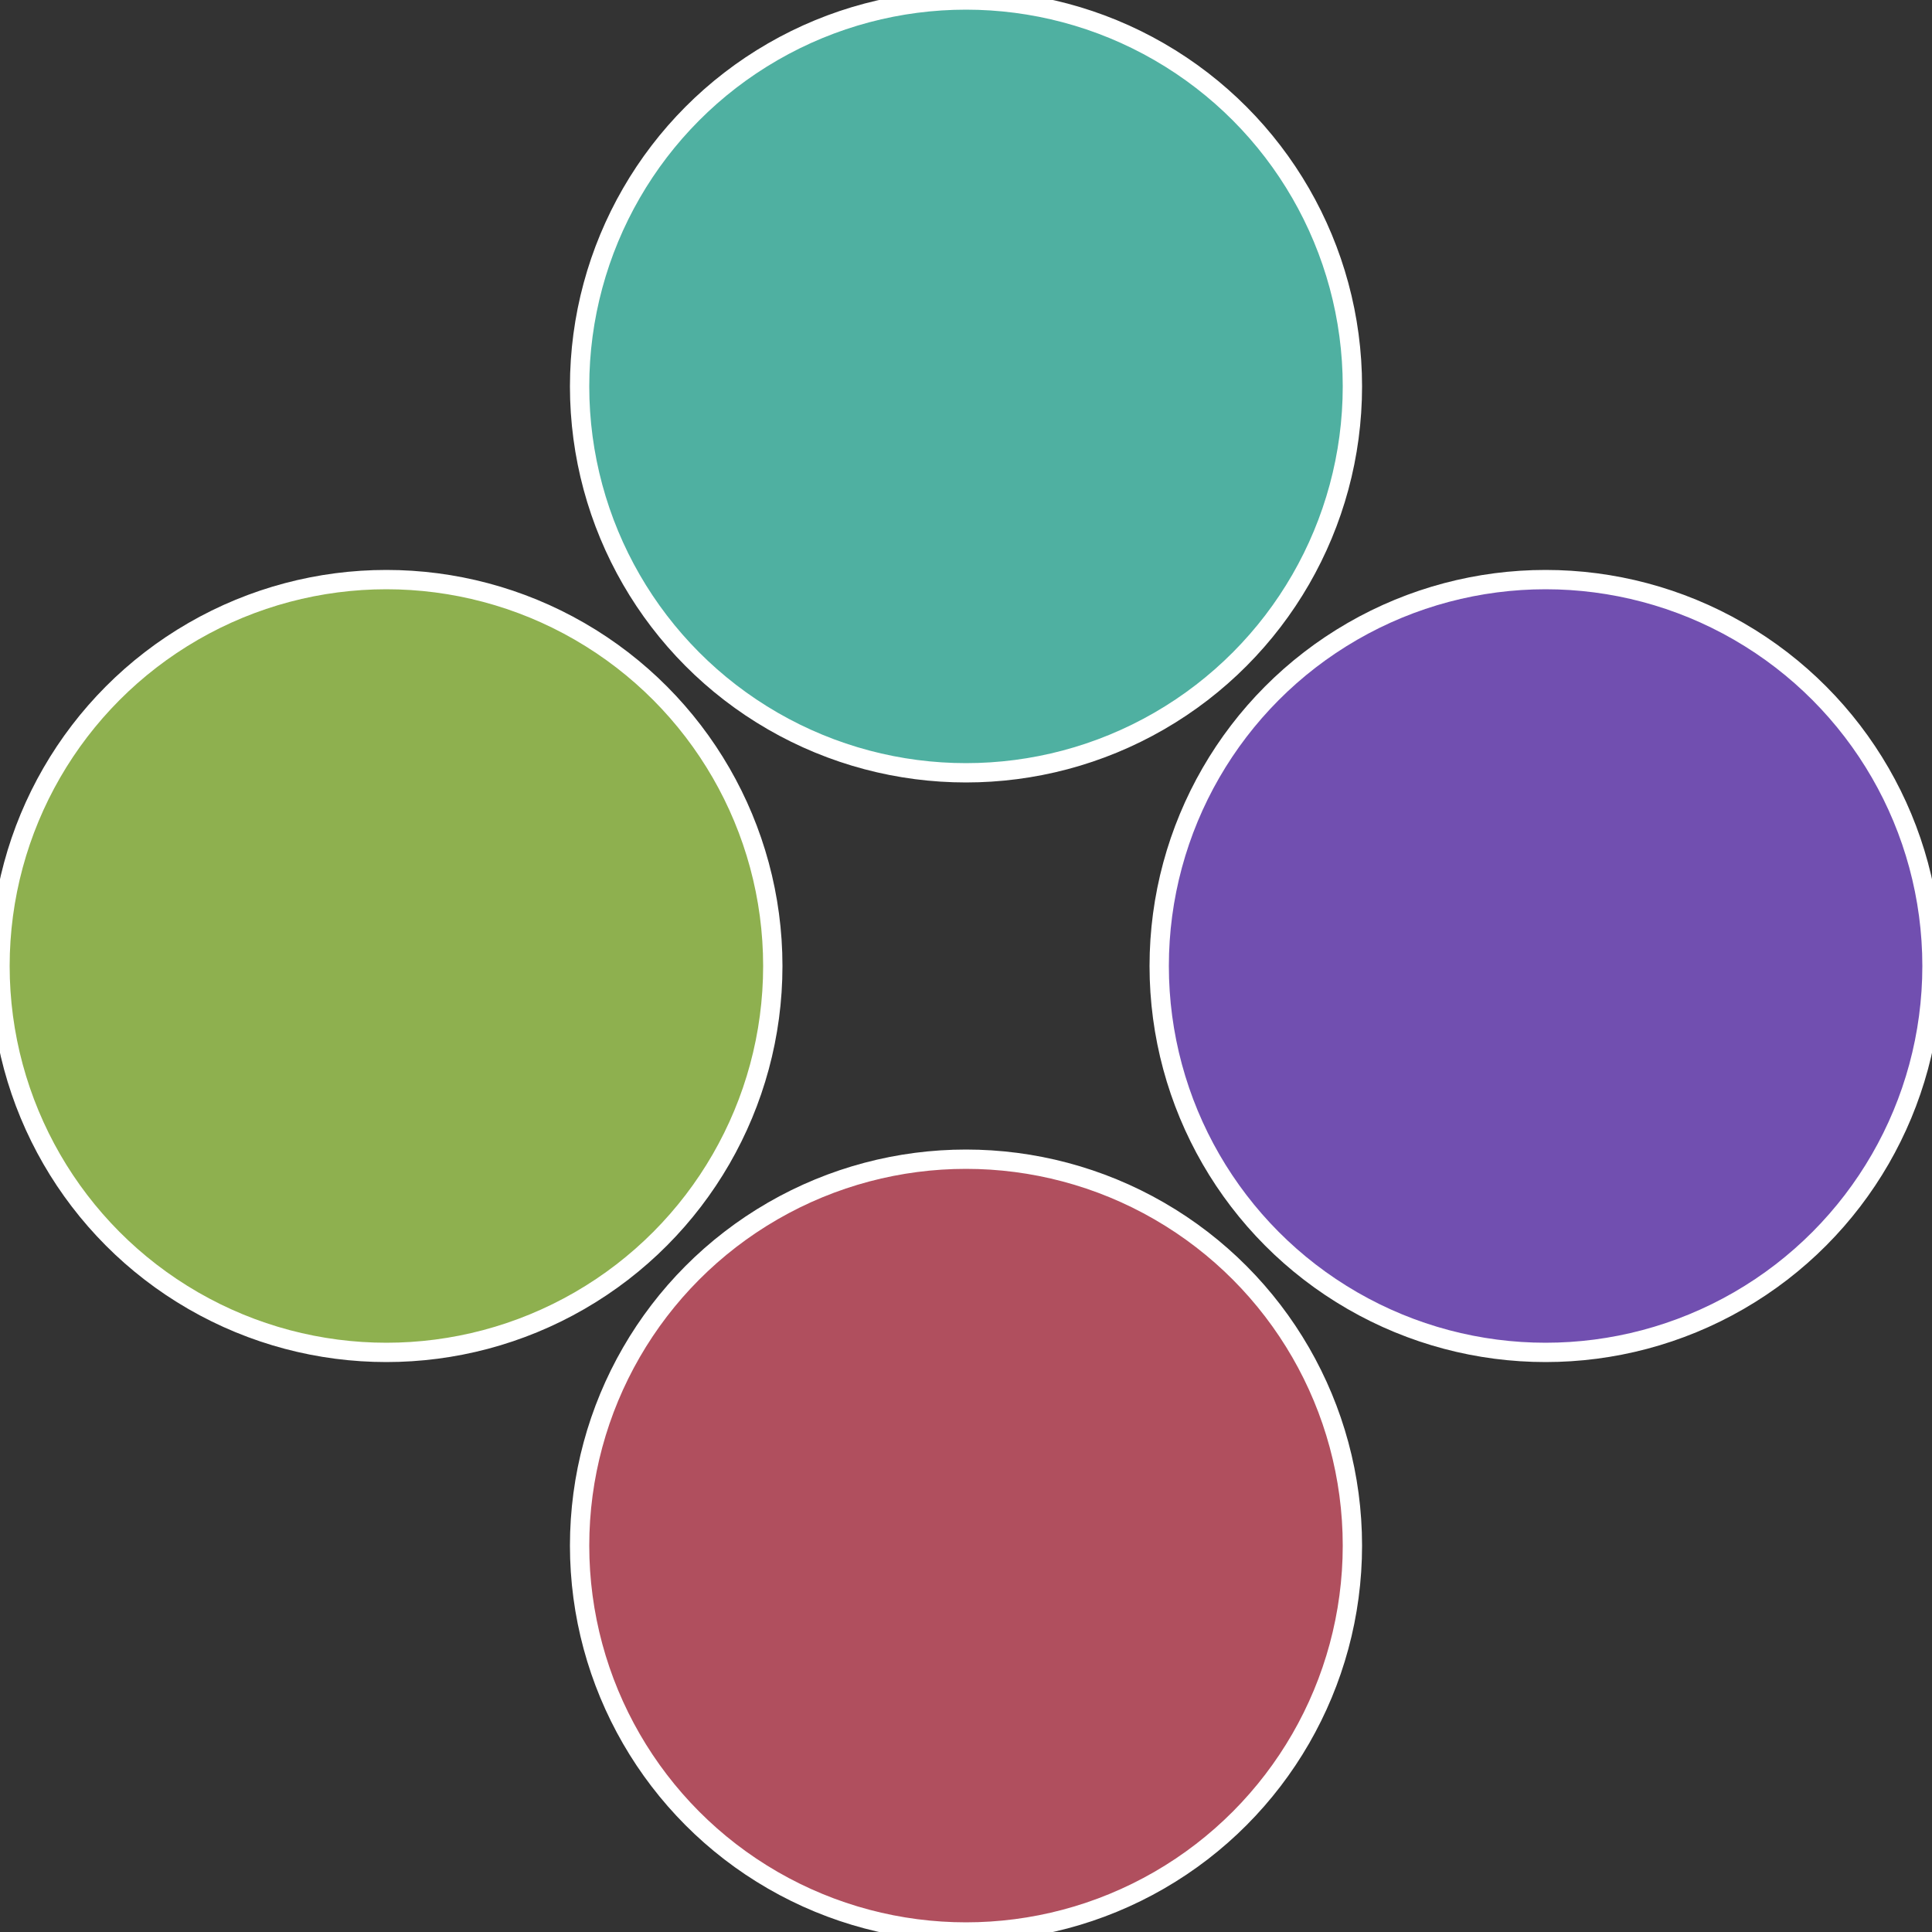
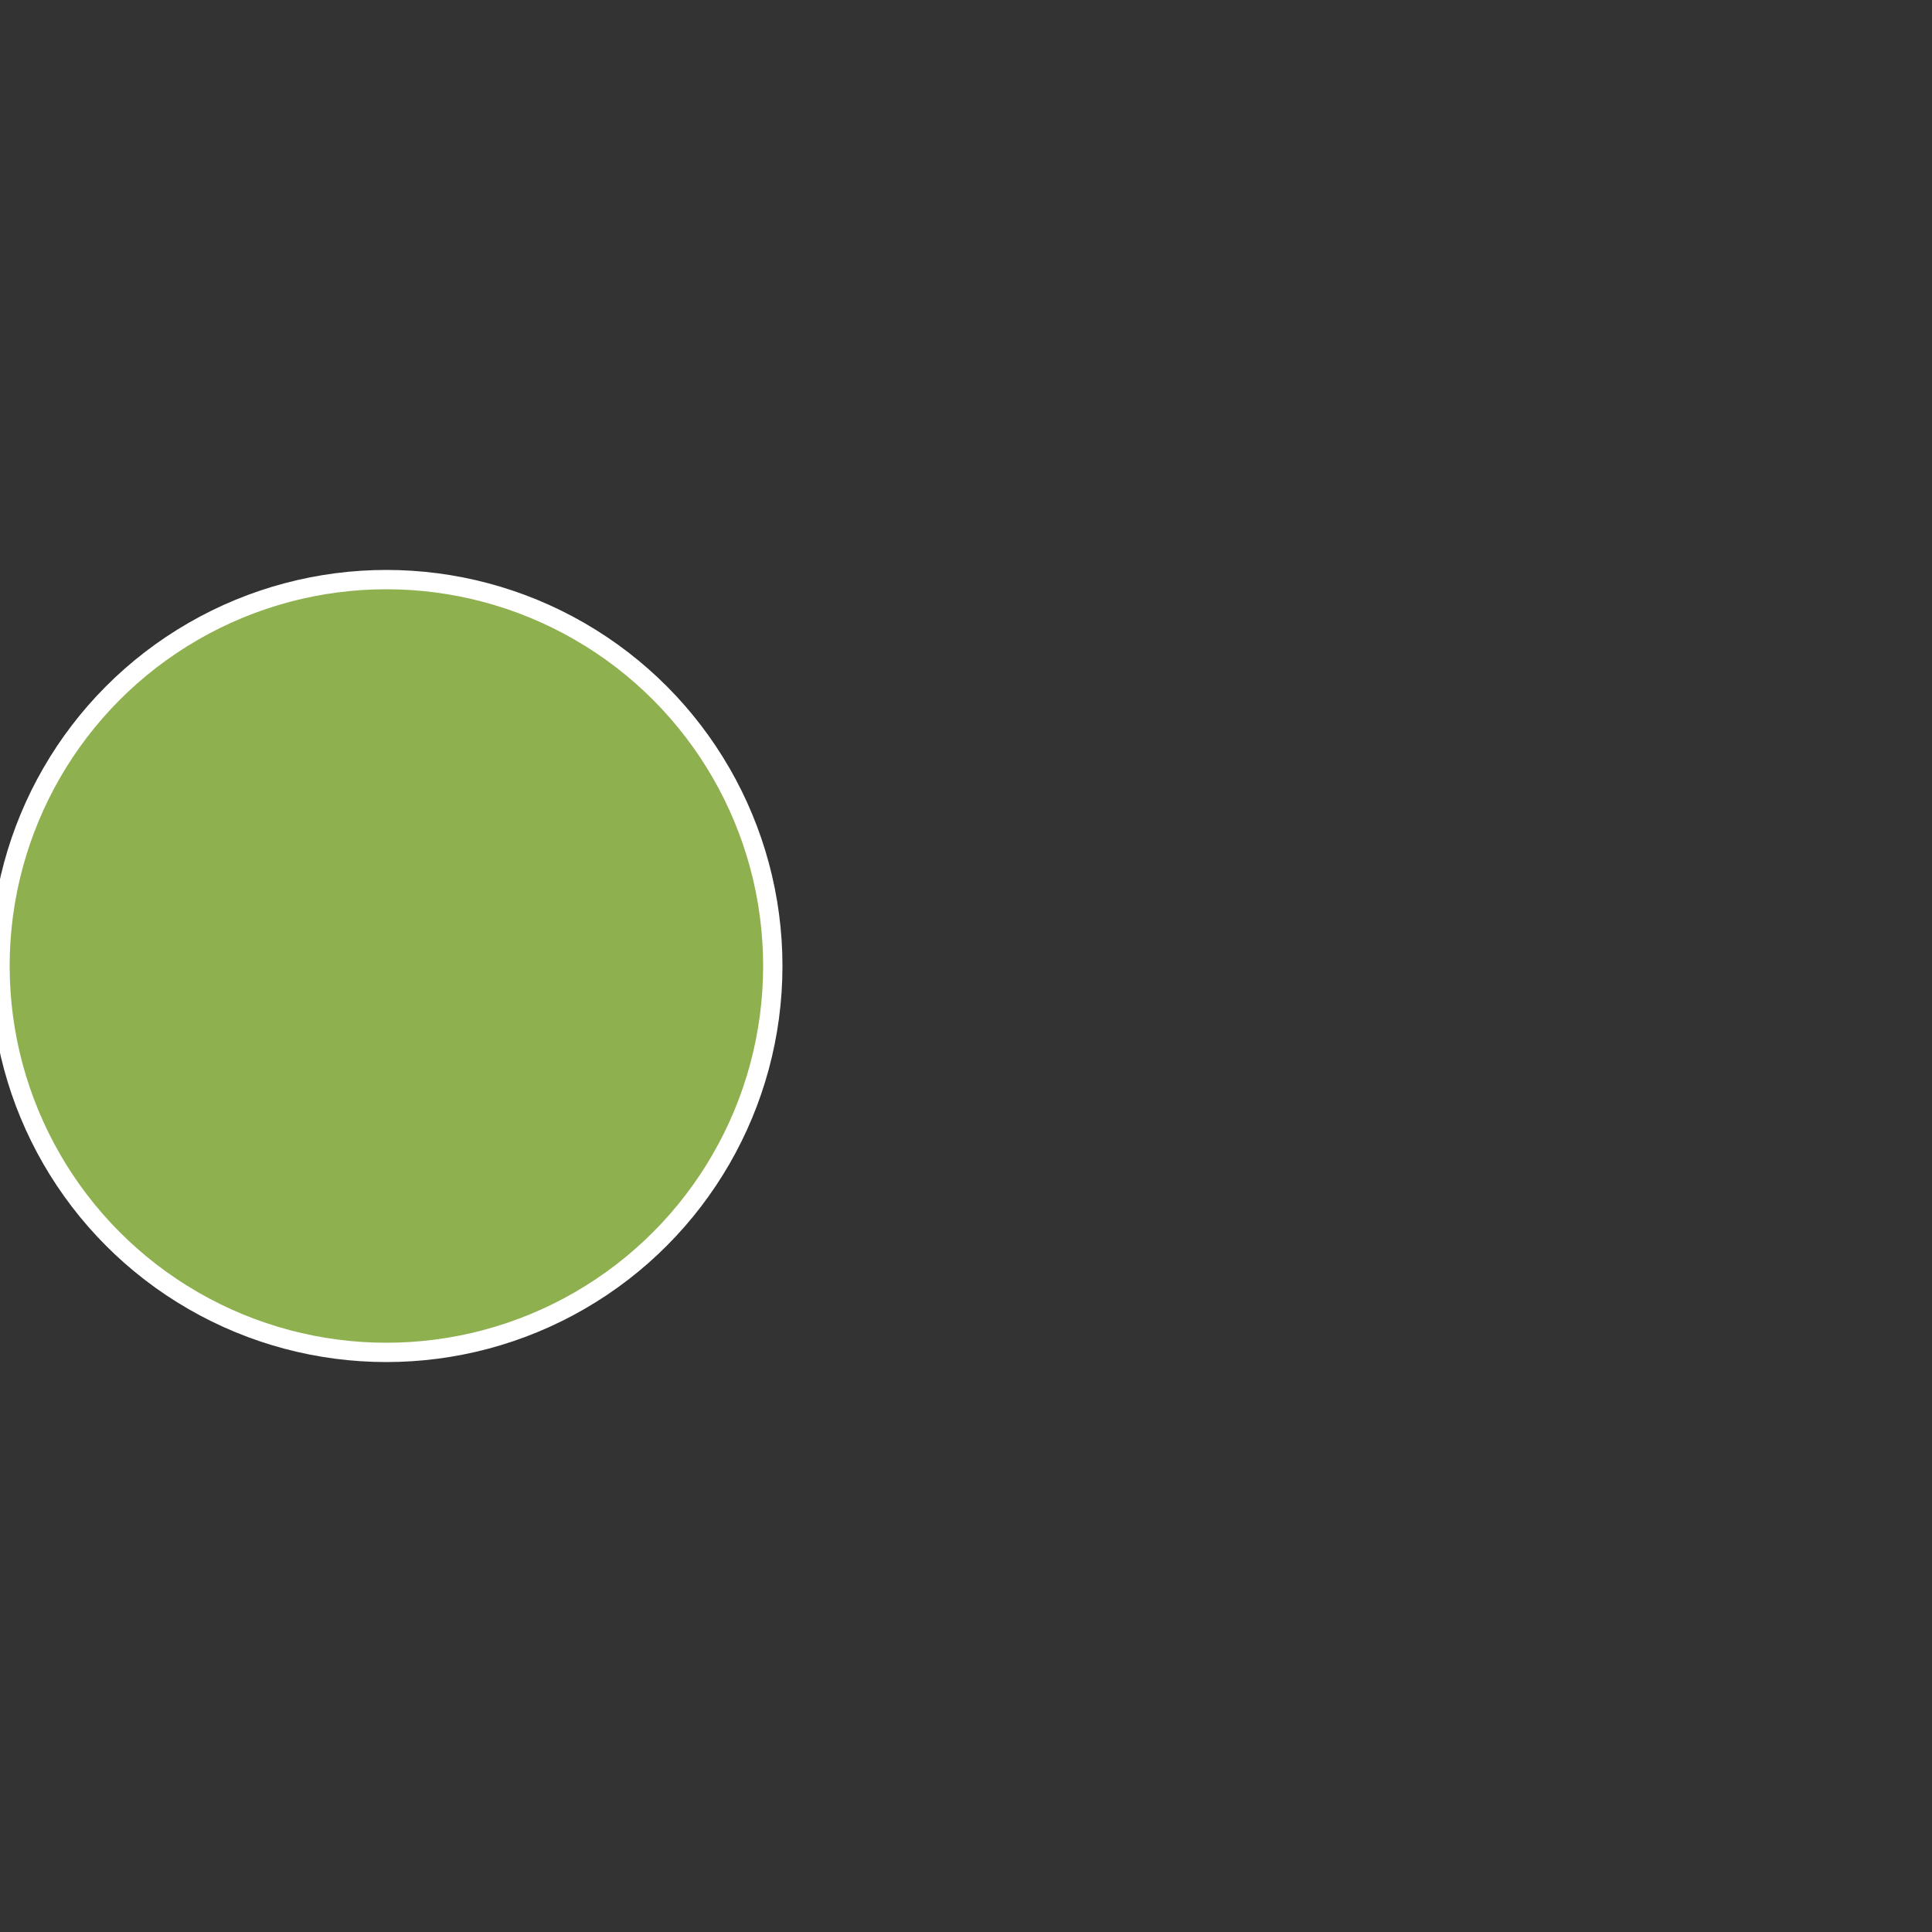
<svg xmlns="http://www.w3.org/2000/svg" width="500" height="500" viewBox="-1 -1 2 2">
  <rect x="-1" y="-1" width="2" height="2" fill="#333333" stroke="none" />
-   <circle cx="0.6" cy="0" r="0.4" fill="#714fb0" stroke="#fff" stroke-width="1%" />
-   <circle cx="3.6739403974421E-17" cy="0.6" r="0.4" fill="#b04f5e" stroke="#fff" stroke-width="1%" />
  <circle cx="-0.6" cy="7.3478807948841E-17" r="0.4" fill="#8eb04f" stroke="#fff" stroke-width="1%" />
-   <circle cx="-1.1021821192326E-16" cy="-0.6" r="0.4" fill="#4fb0a1" stroke="#fff" stroke-width="1%" />
</svg>